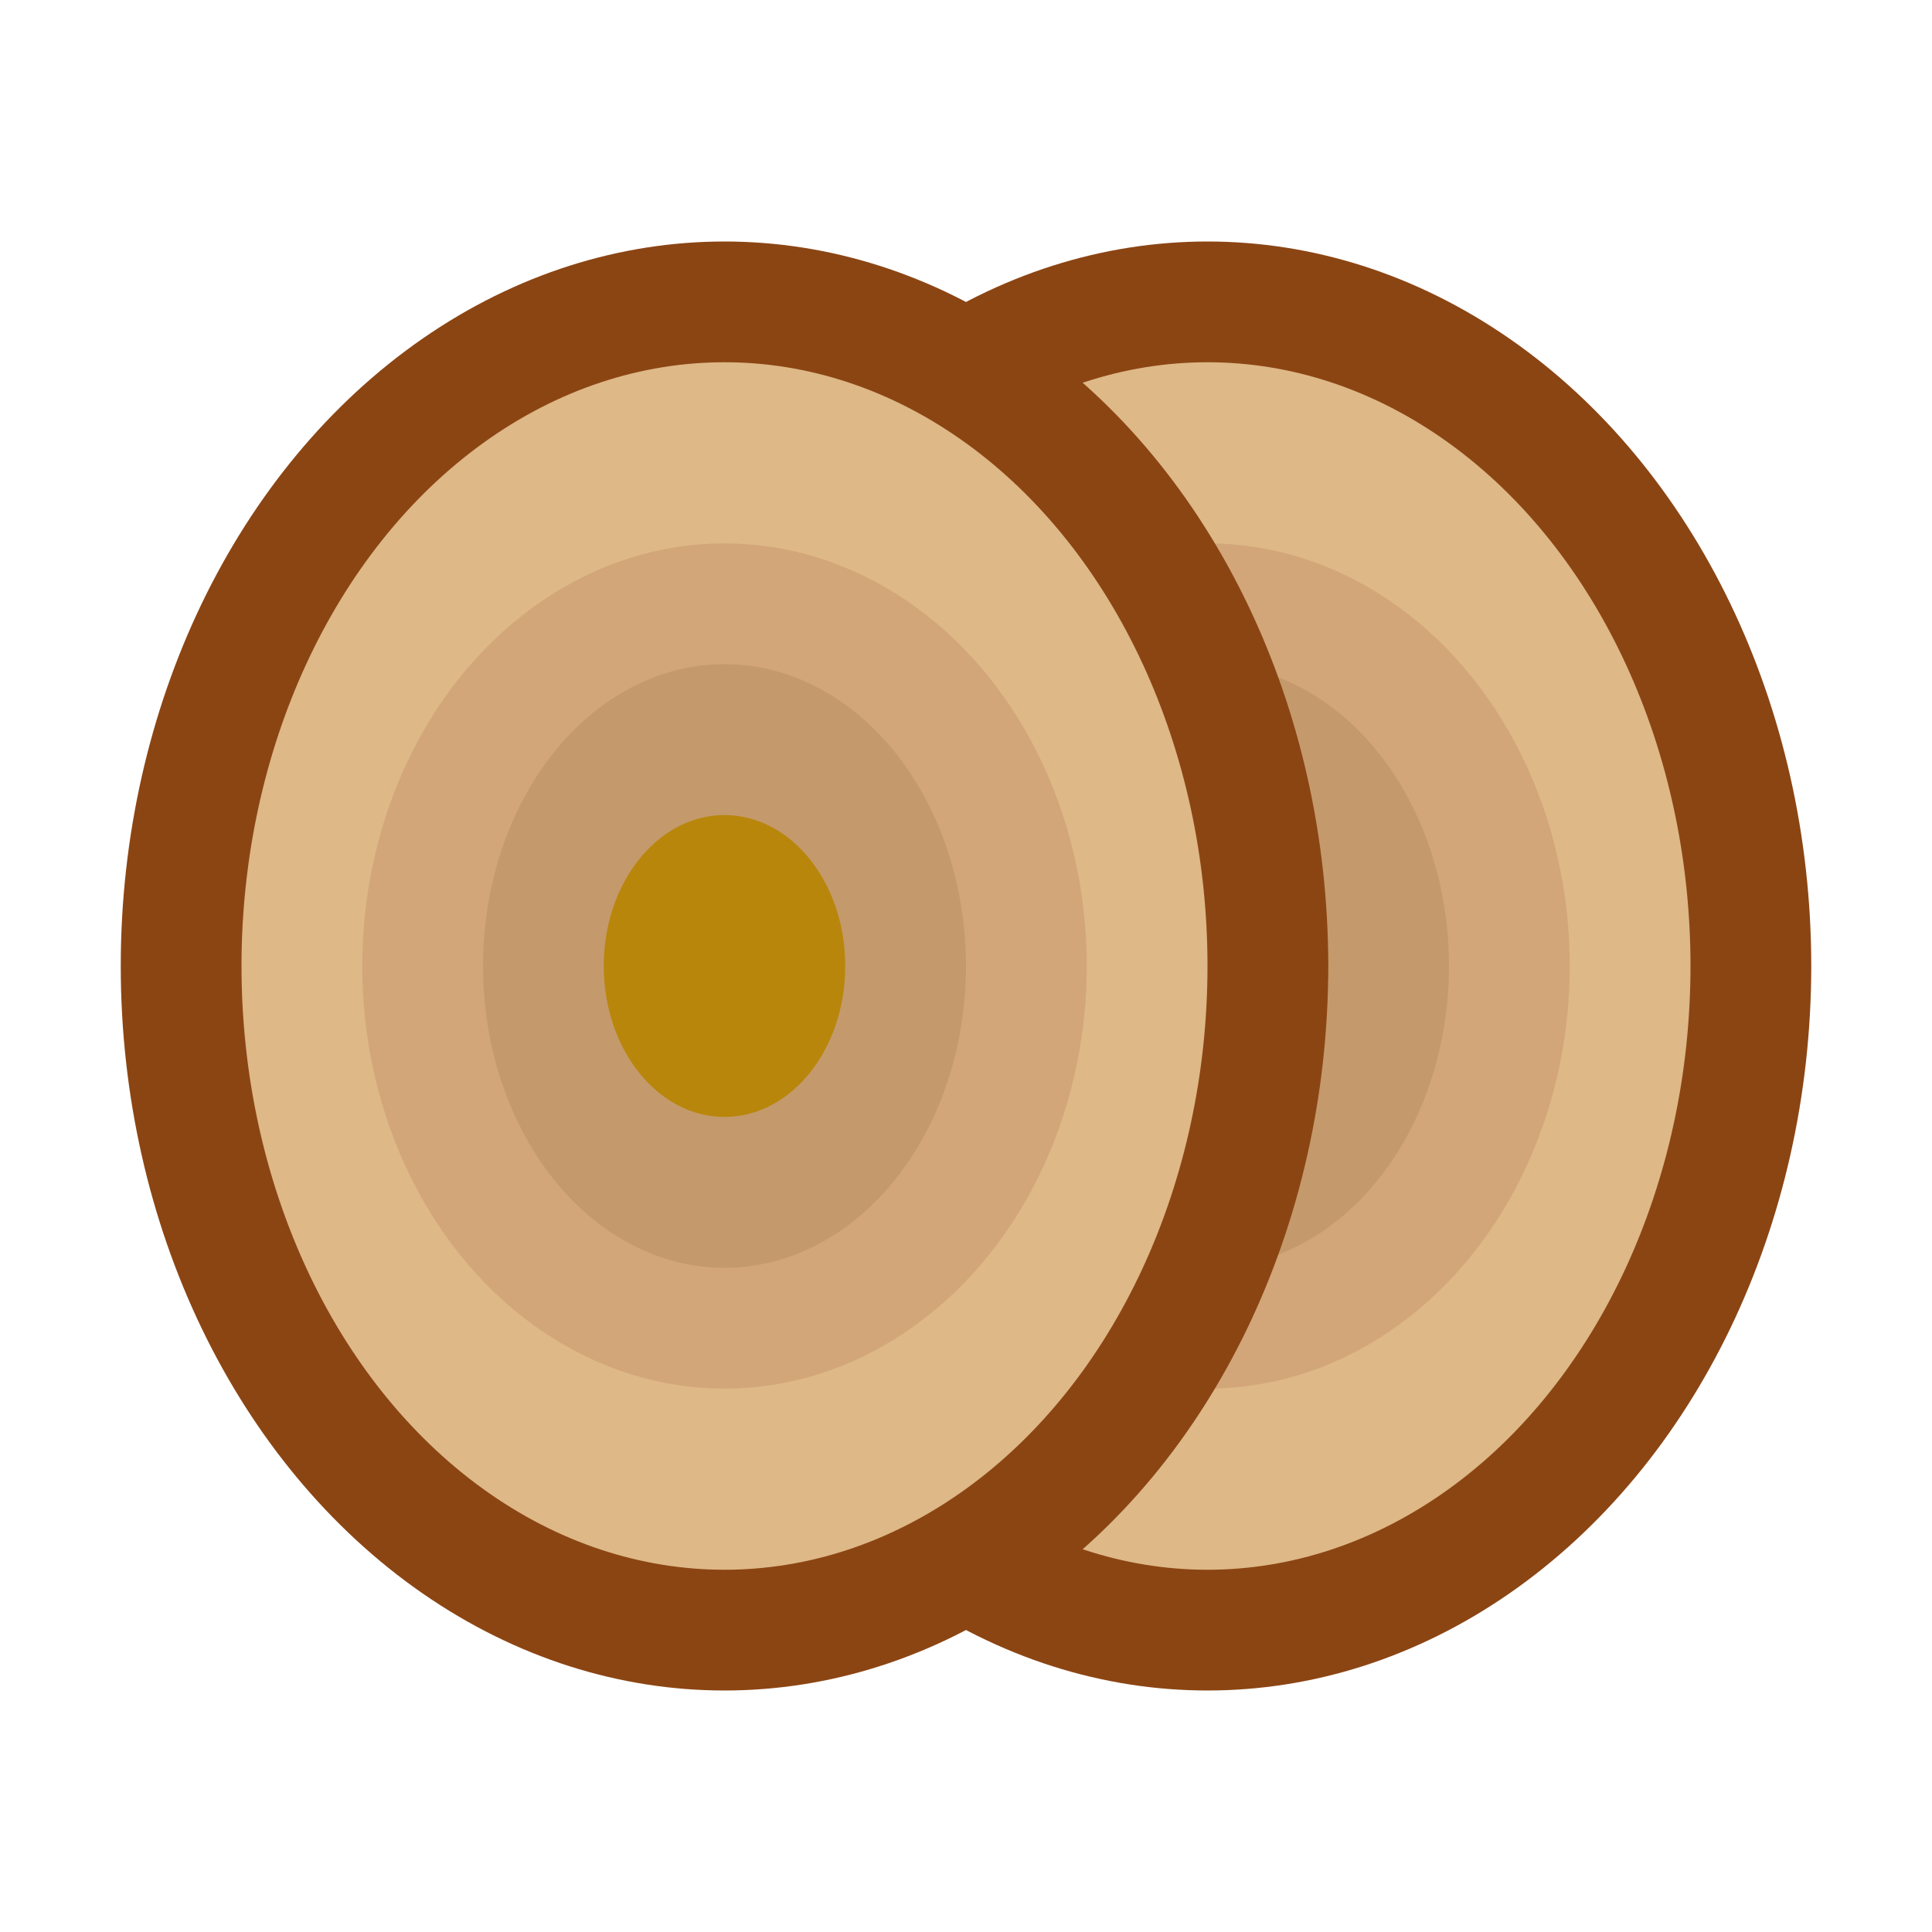
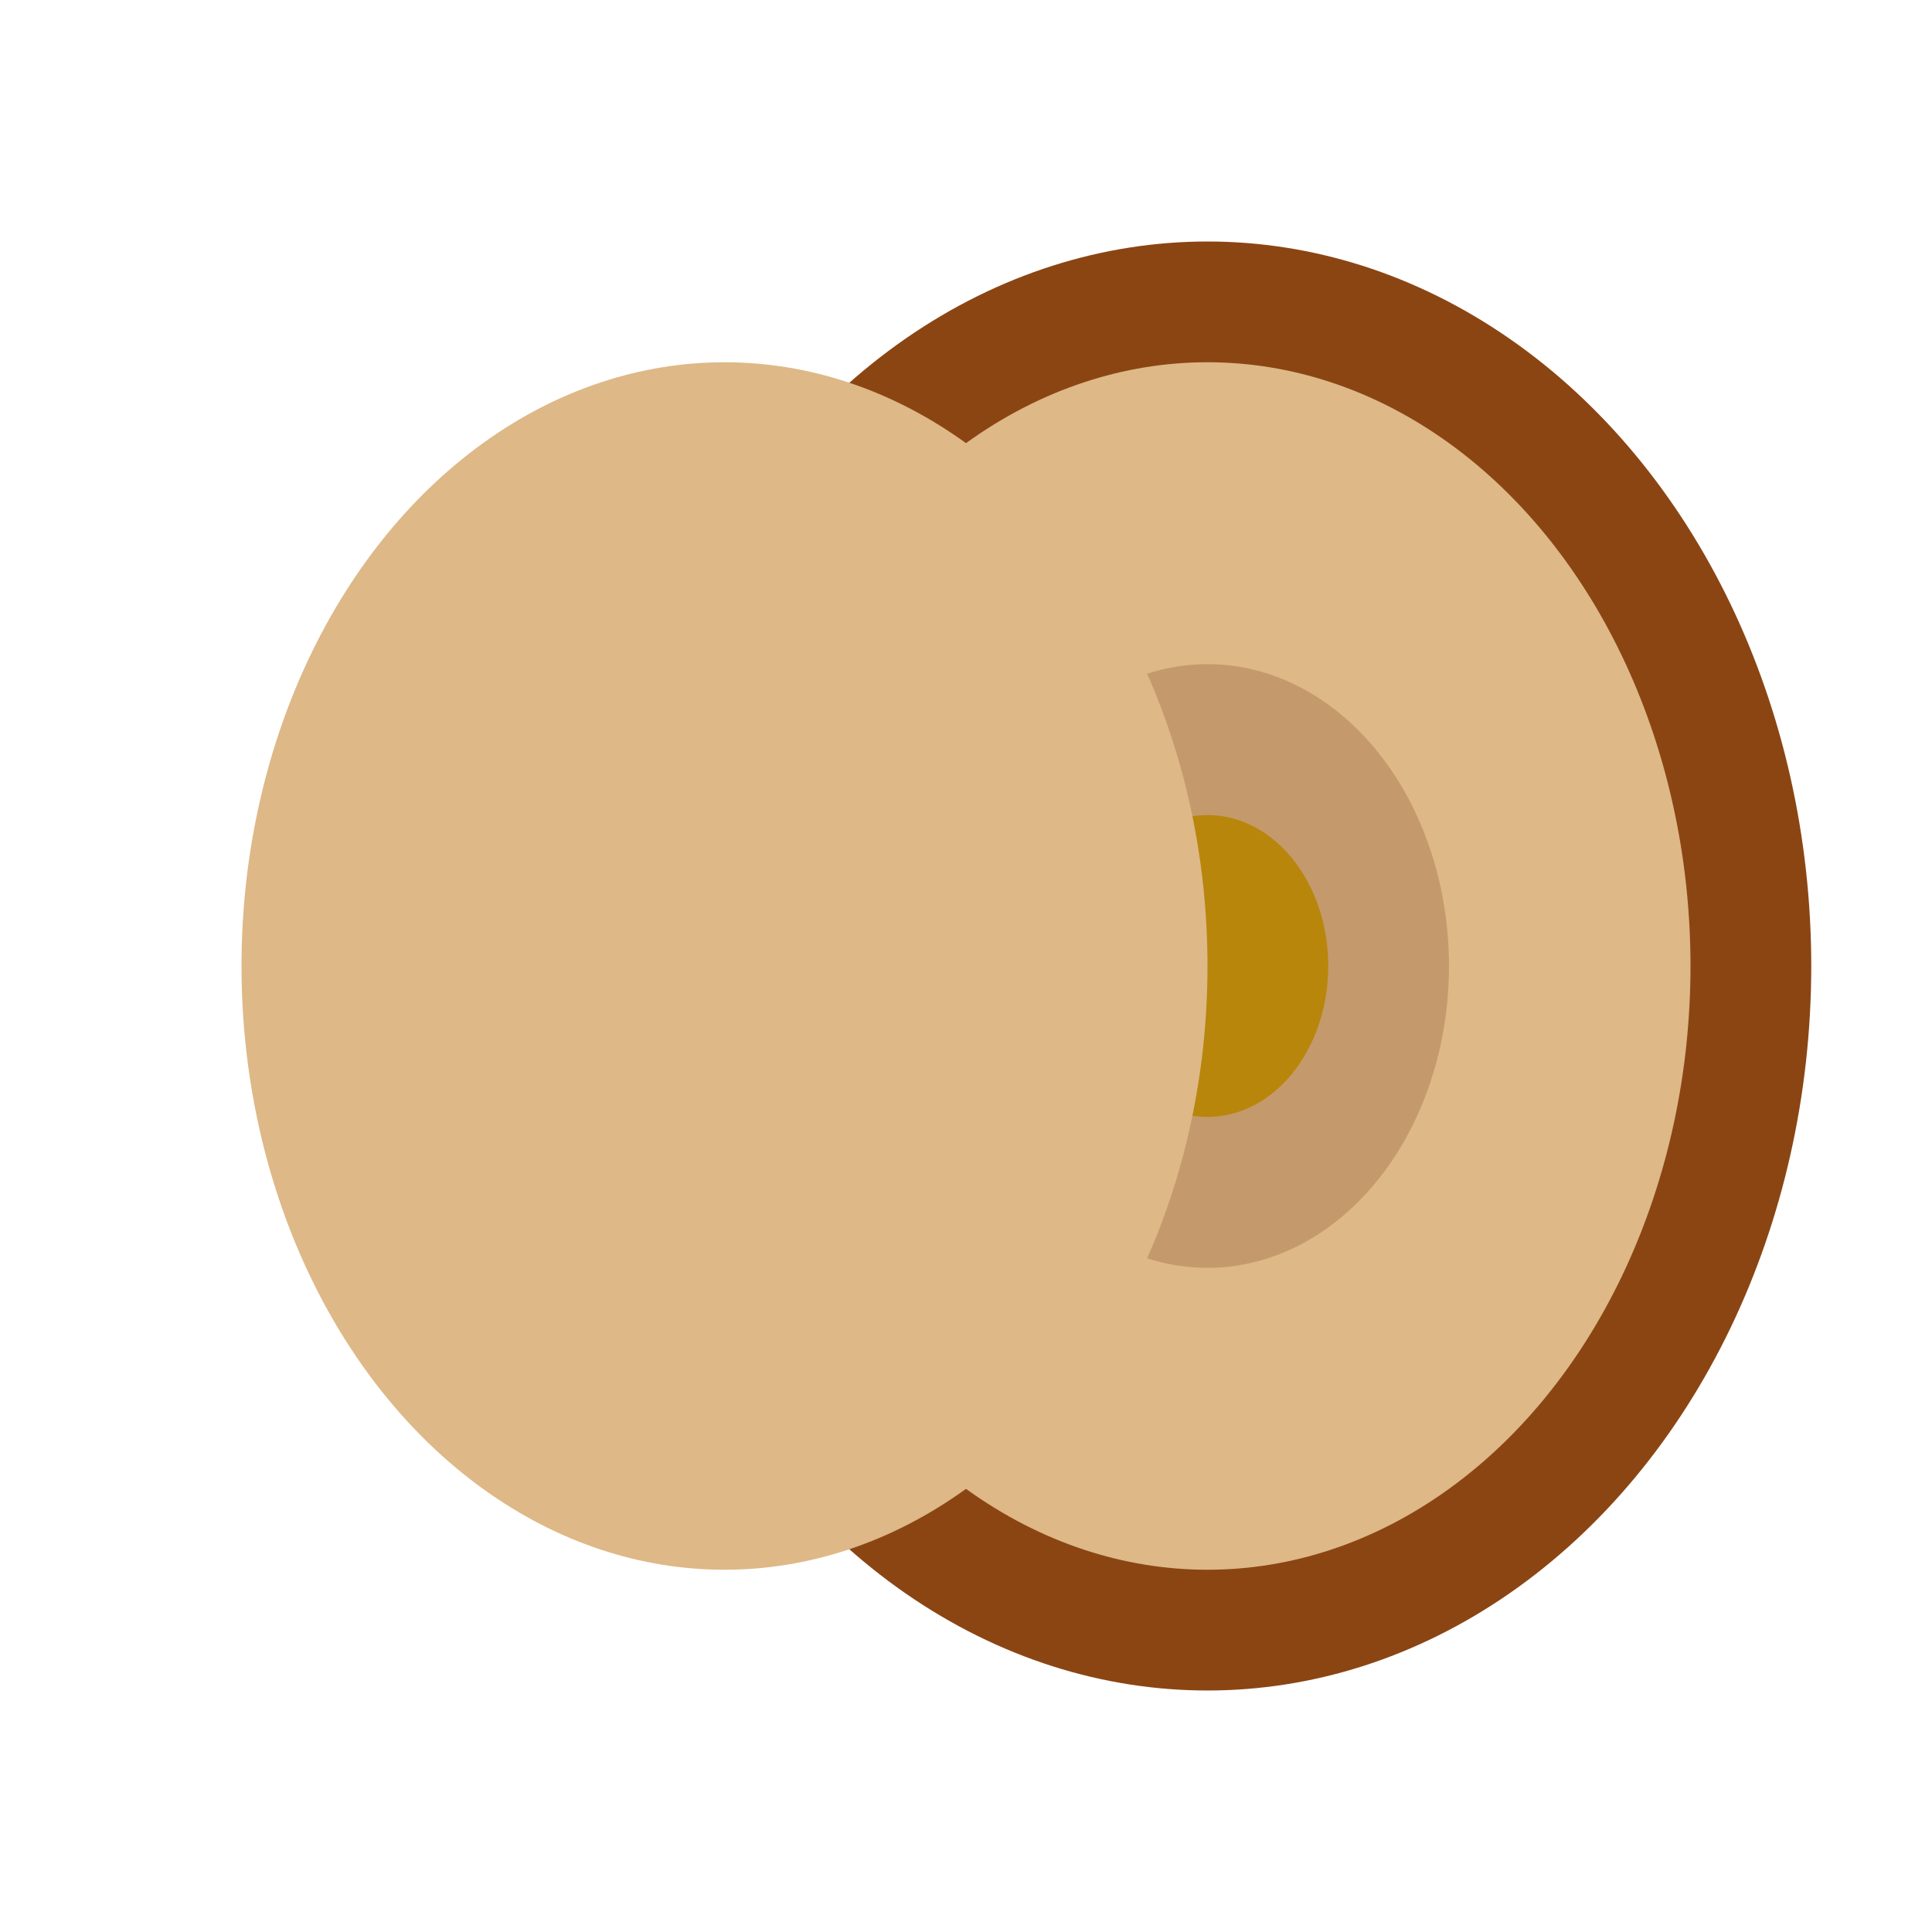
<svg xmlns="http://www.w3.org/2000/svg" viewBox="0 0 32 32">
  <ellipse cx="20" cy="16" rx="10" ry="12" fill="#8B4513" />
  <ellipse cx="20" cy="16" rx="8" ry="10" fill="#DEB887" />
-   <ellipse cx="20" cy="16" rx="6" ry="7" fill="#D2A679" />
  <ellipse cx="20" cy="16" rx="4" ry="5" fill="#C49A6C" />
  <ellipse cx="20" cy="16" rx="2" ry="2.5" fill="#B8860B" />
-   <ellipse cx="12" cy="16" rx="10" ry="12" fill="#8B4513" />
  <ellipse cx="12" cy="16" rx="8" ry="10" fill="#DEB887" />
-   <ellipse cx="12" cy="16" rx="6" ry="7" fill="#D2A679" />
-   <ellipse cx="12" cy="16" rx="4" ry="5" fill="#C49A6C" />
-   <ellipse cx="12" cy="16" rx="2" ry="2.5" fill="#B8860B" />
</svg>